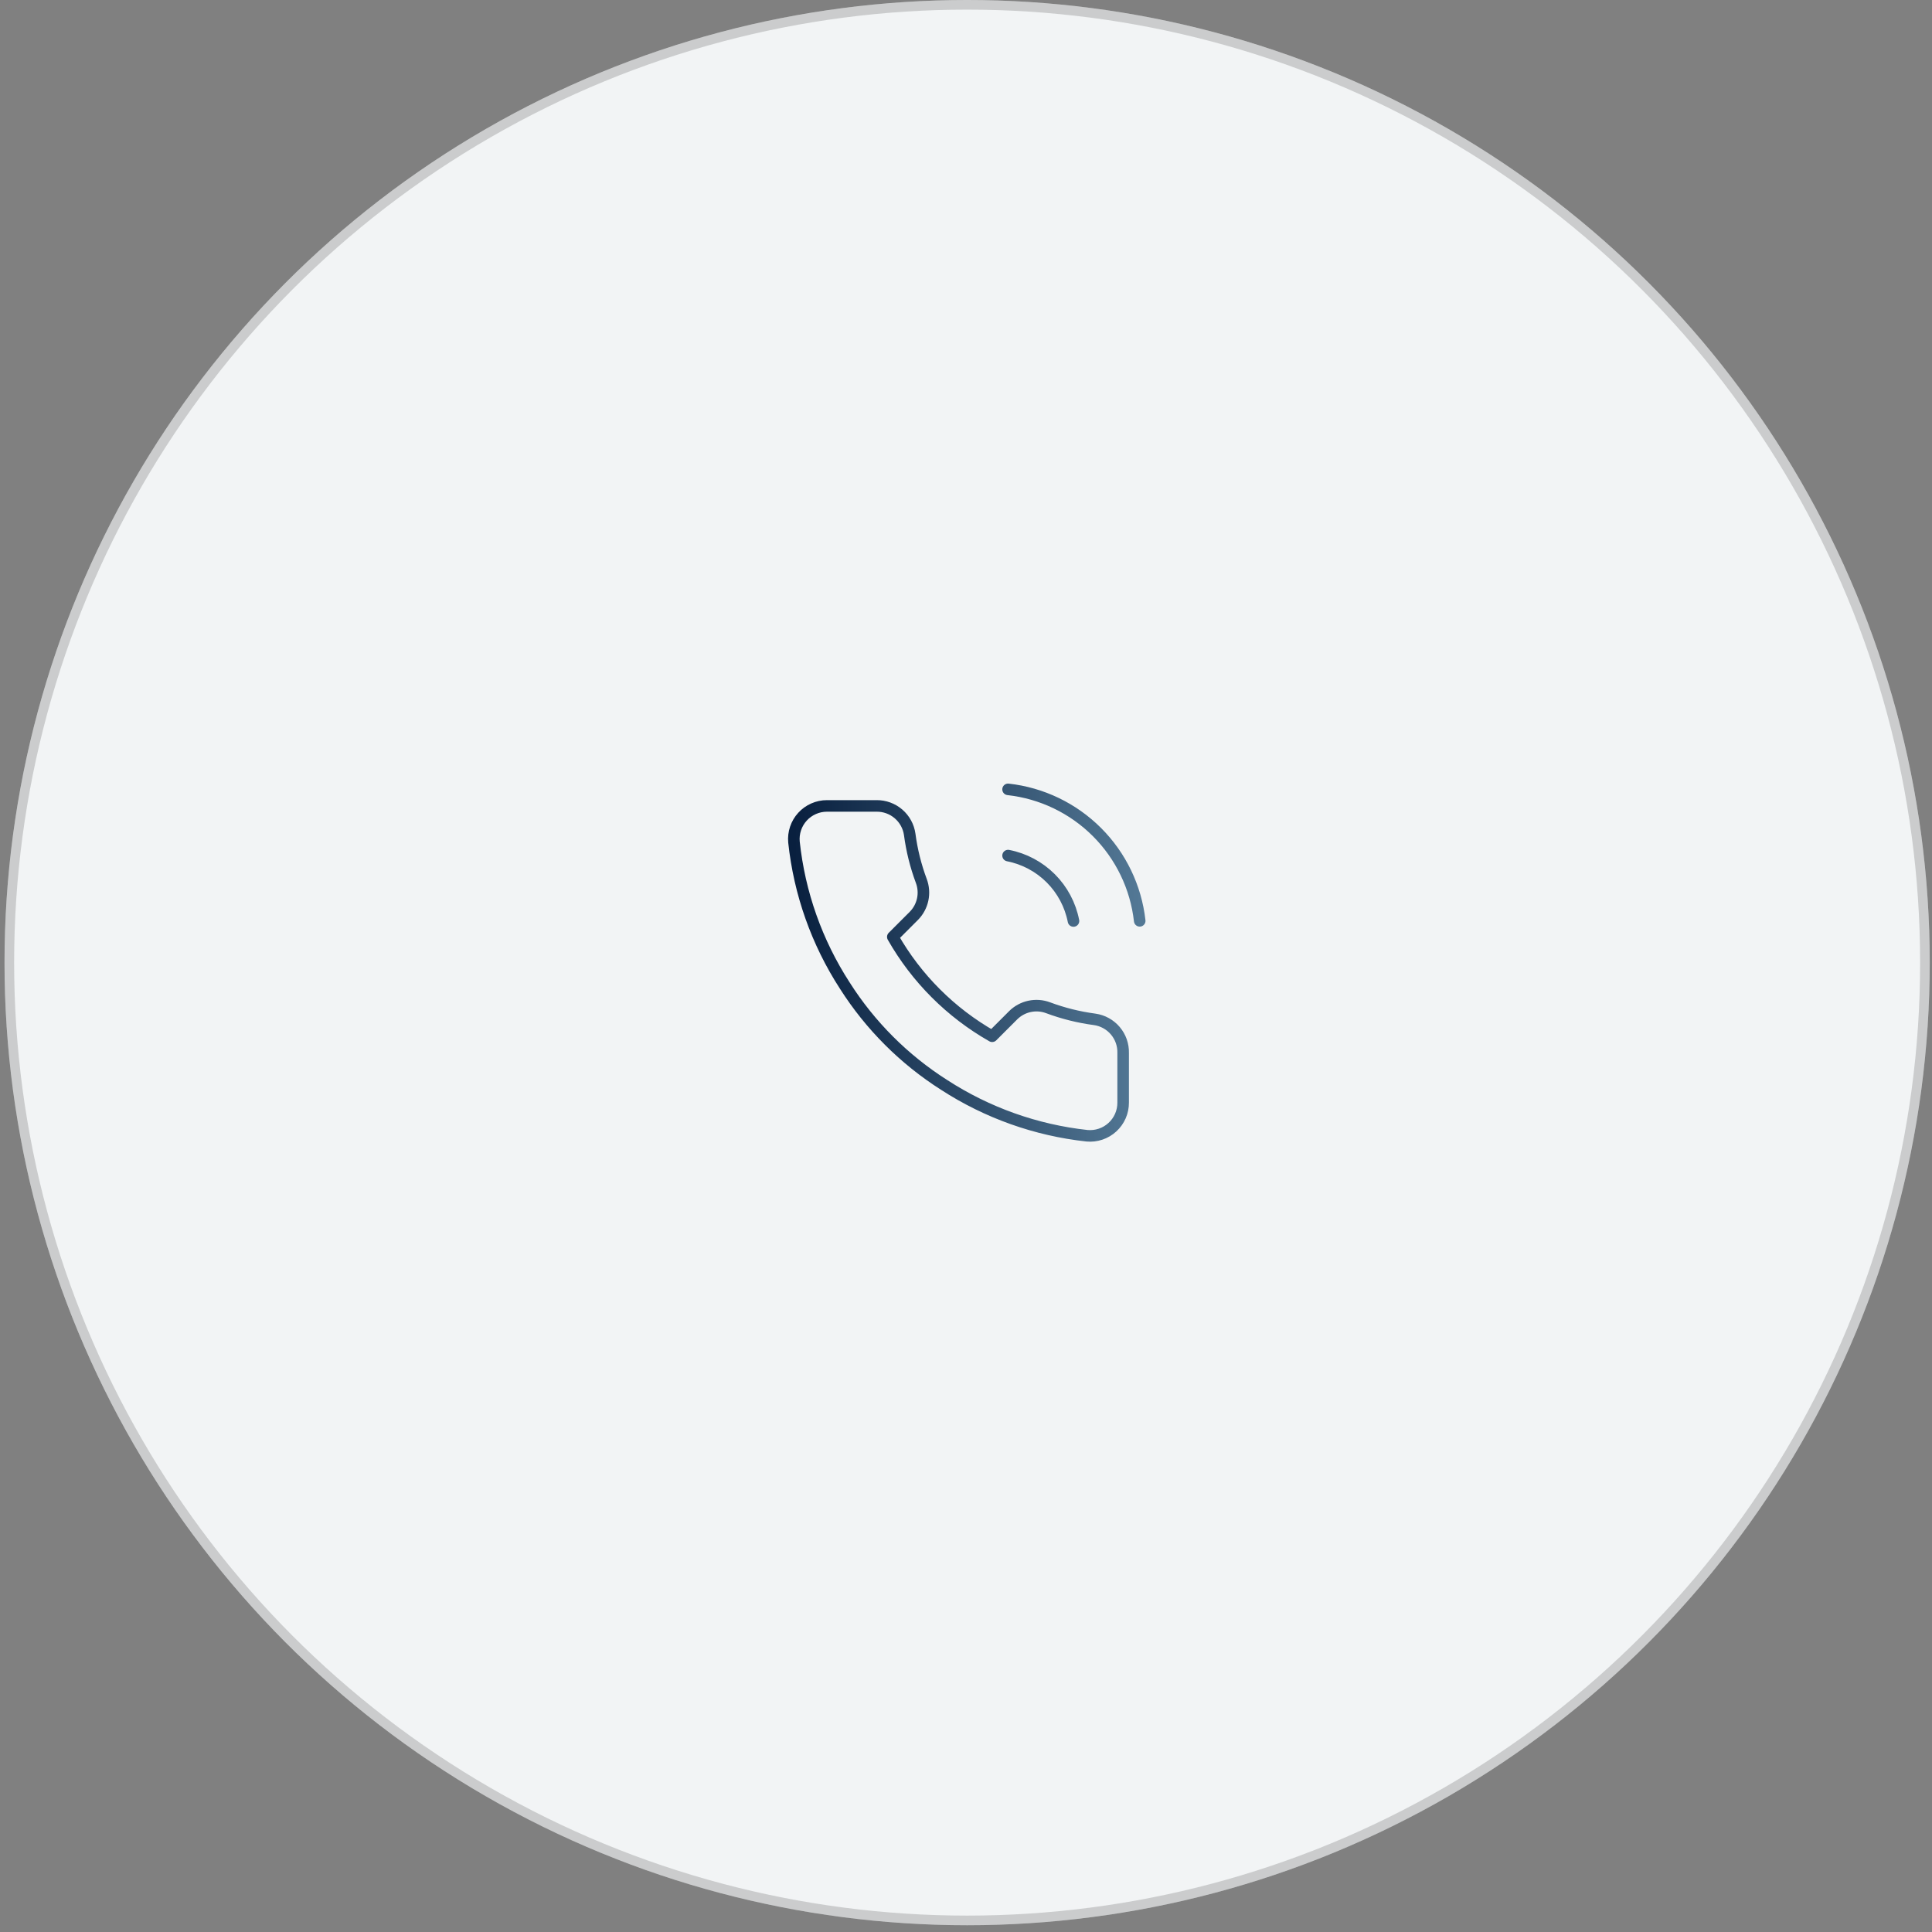
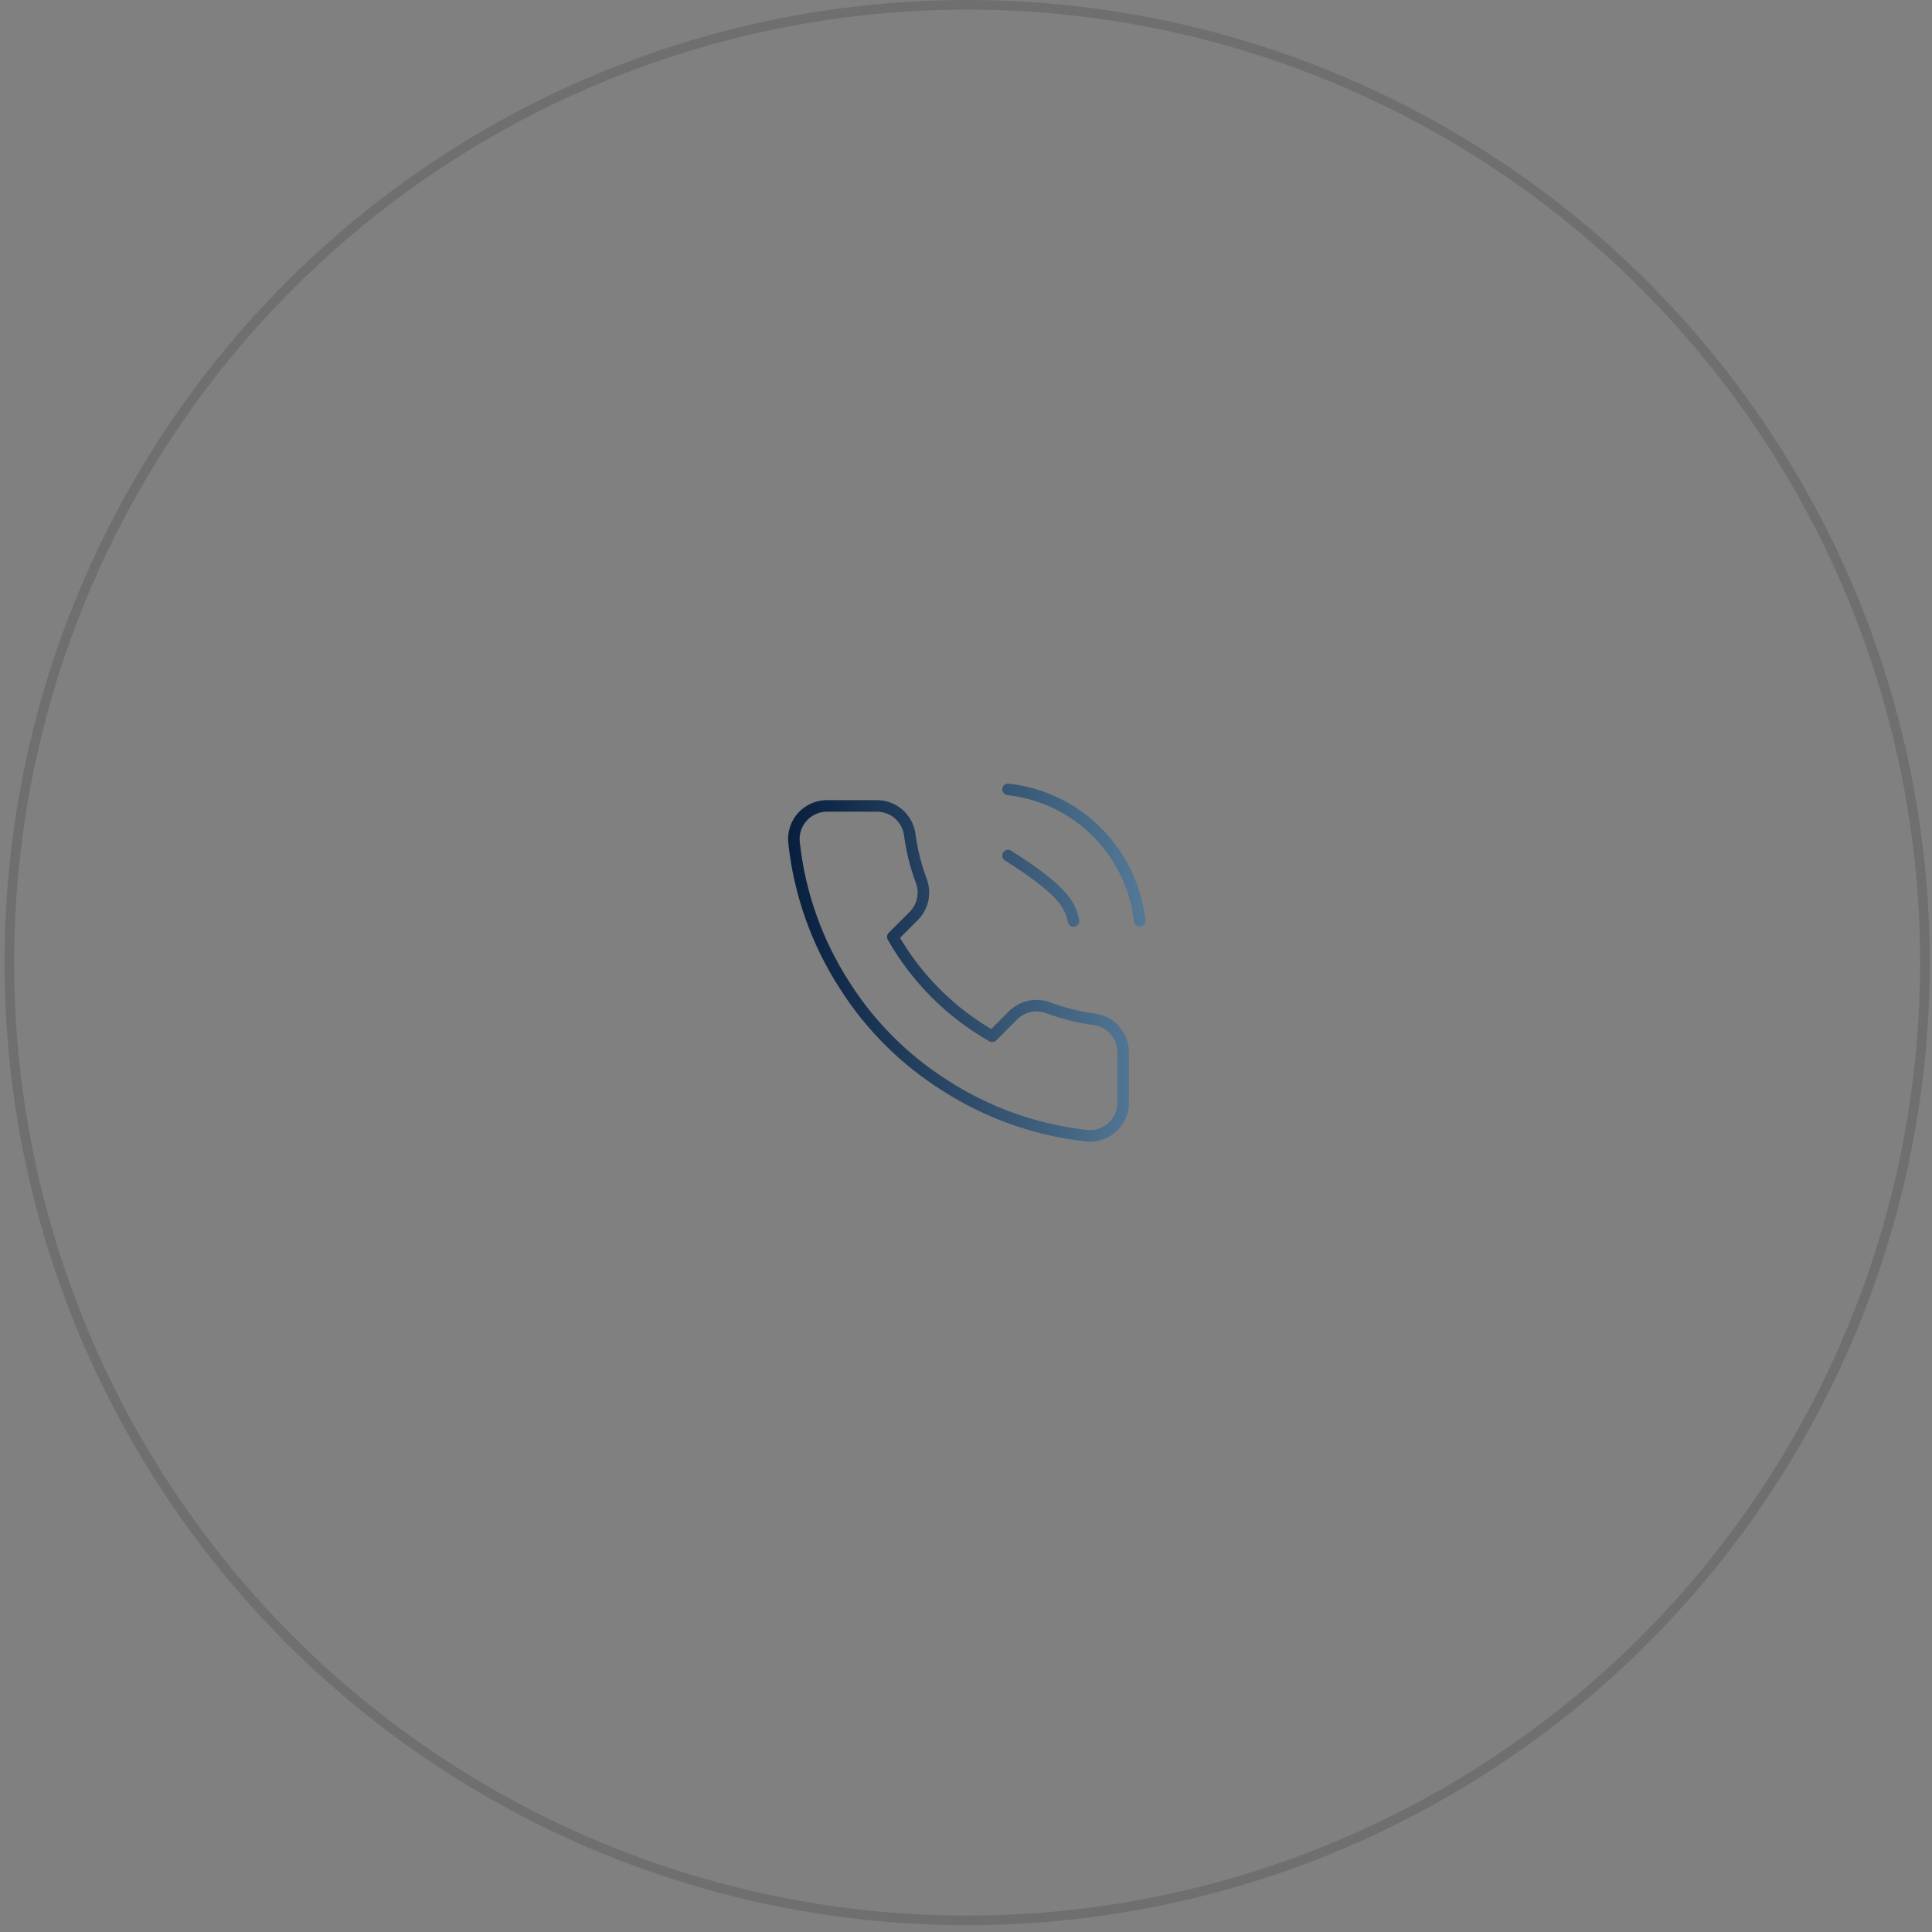
<svg xmlns="http://www.w3.org/2000/svg" width="214" height="214" viewBox="0 0 214 214" fill="none">
  <rect x="0" y="0" width="214" height="214" fill="#808080" stroke="none" />
-   <circle cx="107.125" cy="106.625" r="106.625" fill="#F2F4F5" />
  <circle cx="107.125" cy="106.625" r="106.092" stroke="#2D2D2D" stroke-opacity="0.2" stroke-width="1.066" />
-   <path d="M111.66 94.77C113.451 95.12 115.098 95.996 116.388 97.286C117.679 98.577 118.555 100.224 118.905 102.015M111.66 87.434C115.382 87.847 118.853 89.514 121.502 92.16C124.152 94.806 125.823 98.275 126.241 101.997M124.407 116.633V122.135C124.409 122.646 124.305 123.152 124.1 123.62C123.895 124.088 123.595 124.508 123.219 124.853C122.842 125.199 122.398 125.462 121.914 125.625C121.43 125.789 120.918 125.85 120.409 125.804C114.765 125.19 109.343 123.262 104.58 120.173C100.149 117.357 96.391 113.6 93.575 109.168C90.476 104.383 88.547 98.935 87.945 93.266C87.899 92.759 87.959 92.248 88.122 91.765C88.284 91.282 88.545 90.839 88.889 90.463C89.232 90.087 89.65 89.786 90.116 89.581C90.582 89.375 91.085 89.268 91.594 89.268H97.097C97.987 89.259 98.85 89.574 99.525 90.155C100.2 90.735 100.641 91.541 100.765 92.422C100.997 94.183 101.428 95.912 102.049 97.576C102.296 98.233 102.349 98.946 102.203 99.632C102.057 100.318 101.717 100.948 101.224 101.446L98.894 103.776C101.505 108.368 105.307 112.17 109.899 114.781L112.229 112.451C112.727 111.958 113.357 111.618 114.043 111.472C114.729 111.326 115.442 111.379 116.099 111.626C117.763 112.247 119.492 112.677 121.252 112.91C122.143 113.035 122.957 113.484 123.539 114.171C124.12 114.857 124.43 115.734 124.407 116.633Z" stroke="url(#paint0_linear_318_69)" stroke-width="1.28" stroke-linecap="round" stroke-linejoin="round" />
+   <path d="M111.66 94.77C117.679 98.577 118.555 100.224 118.905 102.015M111.66 87.434C115.382 87.847 118.853 89.514 121.502 92.16C124.152 94.806 125.823 98.275 126.241 101.997M124.407 116.633V122.135C124.409 122.646 124.305 123.152 124.1 123.62C123.895 124.088 123.595 124.508 123.219 124.853C122.842 125.199 122.398 125.462 121.914 125.625C121.43 125.789 120.918 125.85 120.409 125.804C114.765 125.19 109.343 123.262 104.58 120.173C100.149 117.357 96.391 113.6 93.575 109.168C90.476 104.383 88.547 98.935 87.945 93.266C87.899 92.759 87.959 92.248 88.122 91.765C88.284 91.282 88.545 90.839 88.889 90.463C89.232 90.087 89.65 89.786 90.116 89.581C90.582 89.375 91.085 89.268 91.594 89.268H97.097C97.987 89.259 98.85 89.574 99.525 90.155C100.2 90.735 100.641 91.541 100.765 92.422C100.997 94.183 101.428 95.912 102.049 97.576C102.296 98.233 102.349 98.946 102.203 99.632C102.057 100.318 101.717 100.948 101.224 101.446L98.894 103.776C101.505 108.368 105.307 112.17 109.899 114.781L112.229 112.451C112.727 111.958 113.357 111.618 114.043 111.472C114.729 111.326 115.442 111.379 116.099 111.626C117.763 112.247 119.492 112.677 121.252 112.91C122.143 113.035 122.957 113.484 123.539 114.171C124.12 114.857 124.43 115.734 124.407 116.633Z" stroke="url(#paint0_linear_318_69)" stroke-width="1.28" stroke-linecap="round" stroke-linejoin="round" />
  <defs>
    <linearGradient id="paint0_linear_318_69" x1="87.93" y1="106.626" x2="126.241" y2="106.626" gradientUnits="userSpaceOnUse">
      <stop stop-color="#09203F" />
      <stop offset="1" stop-color="#537895" />
    </linearGradient>
  </defs>
</svg>